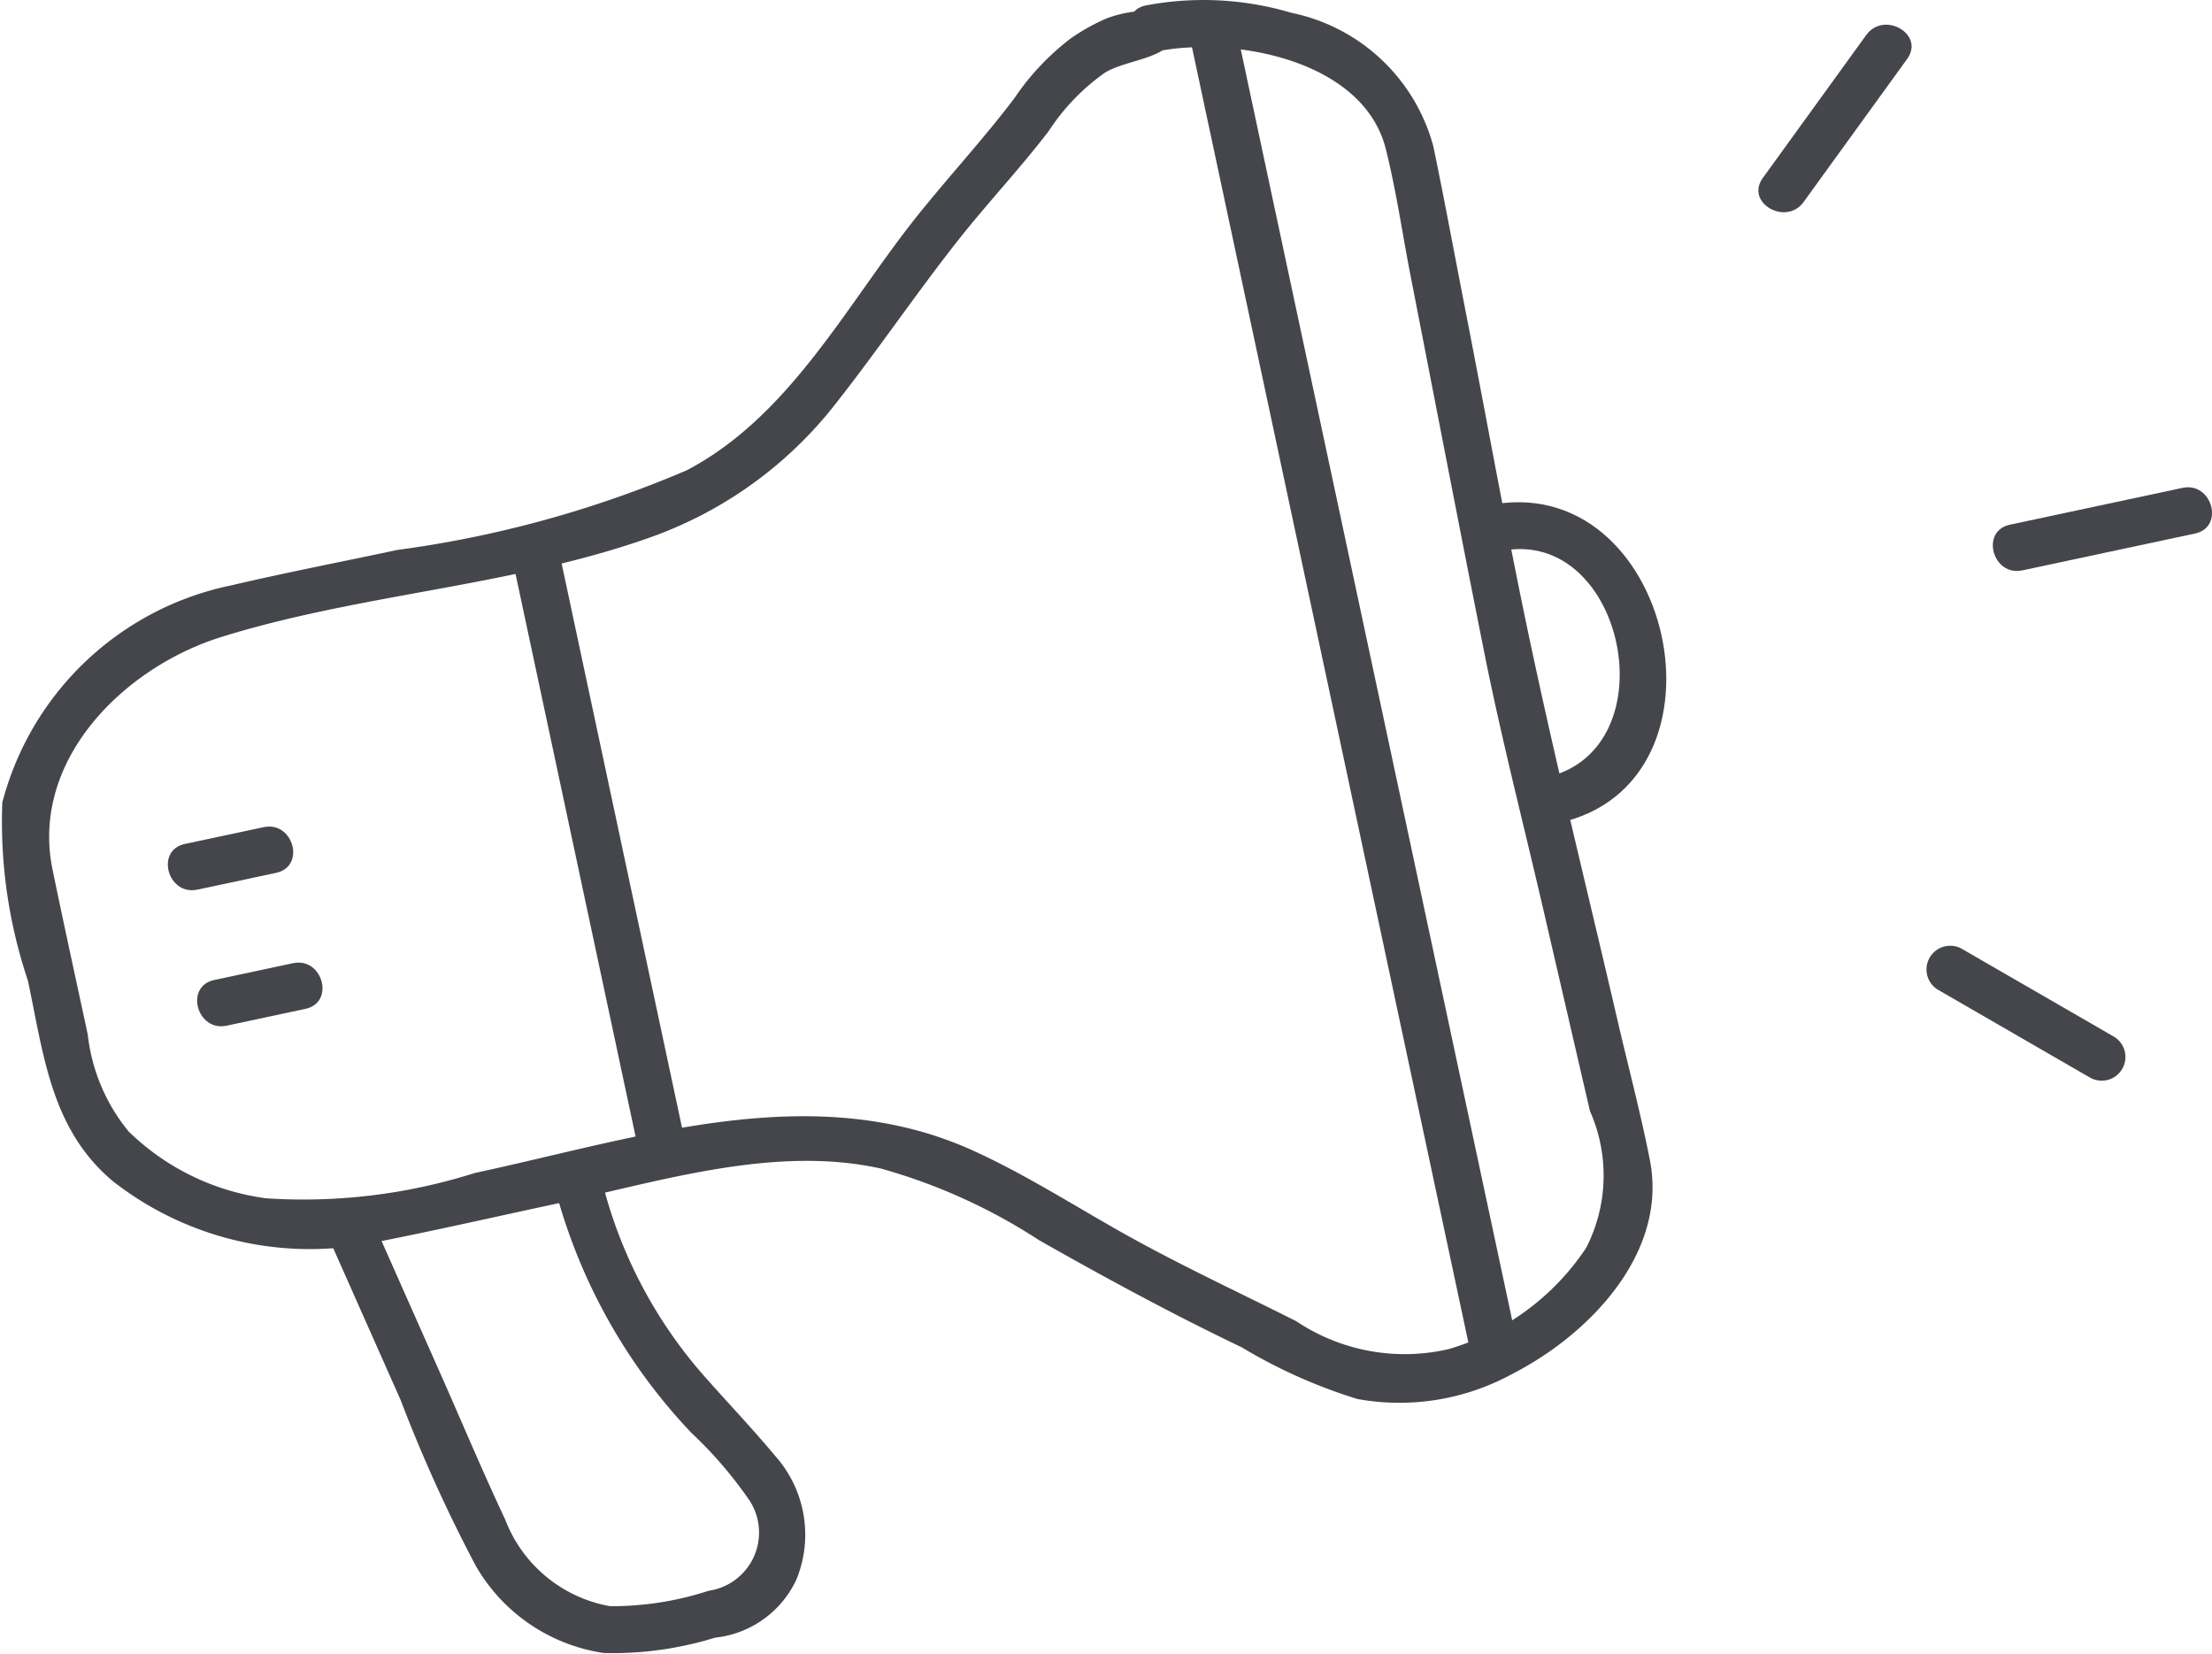
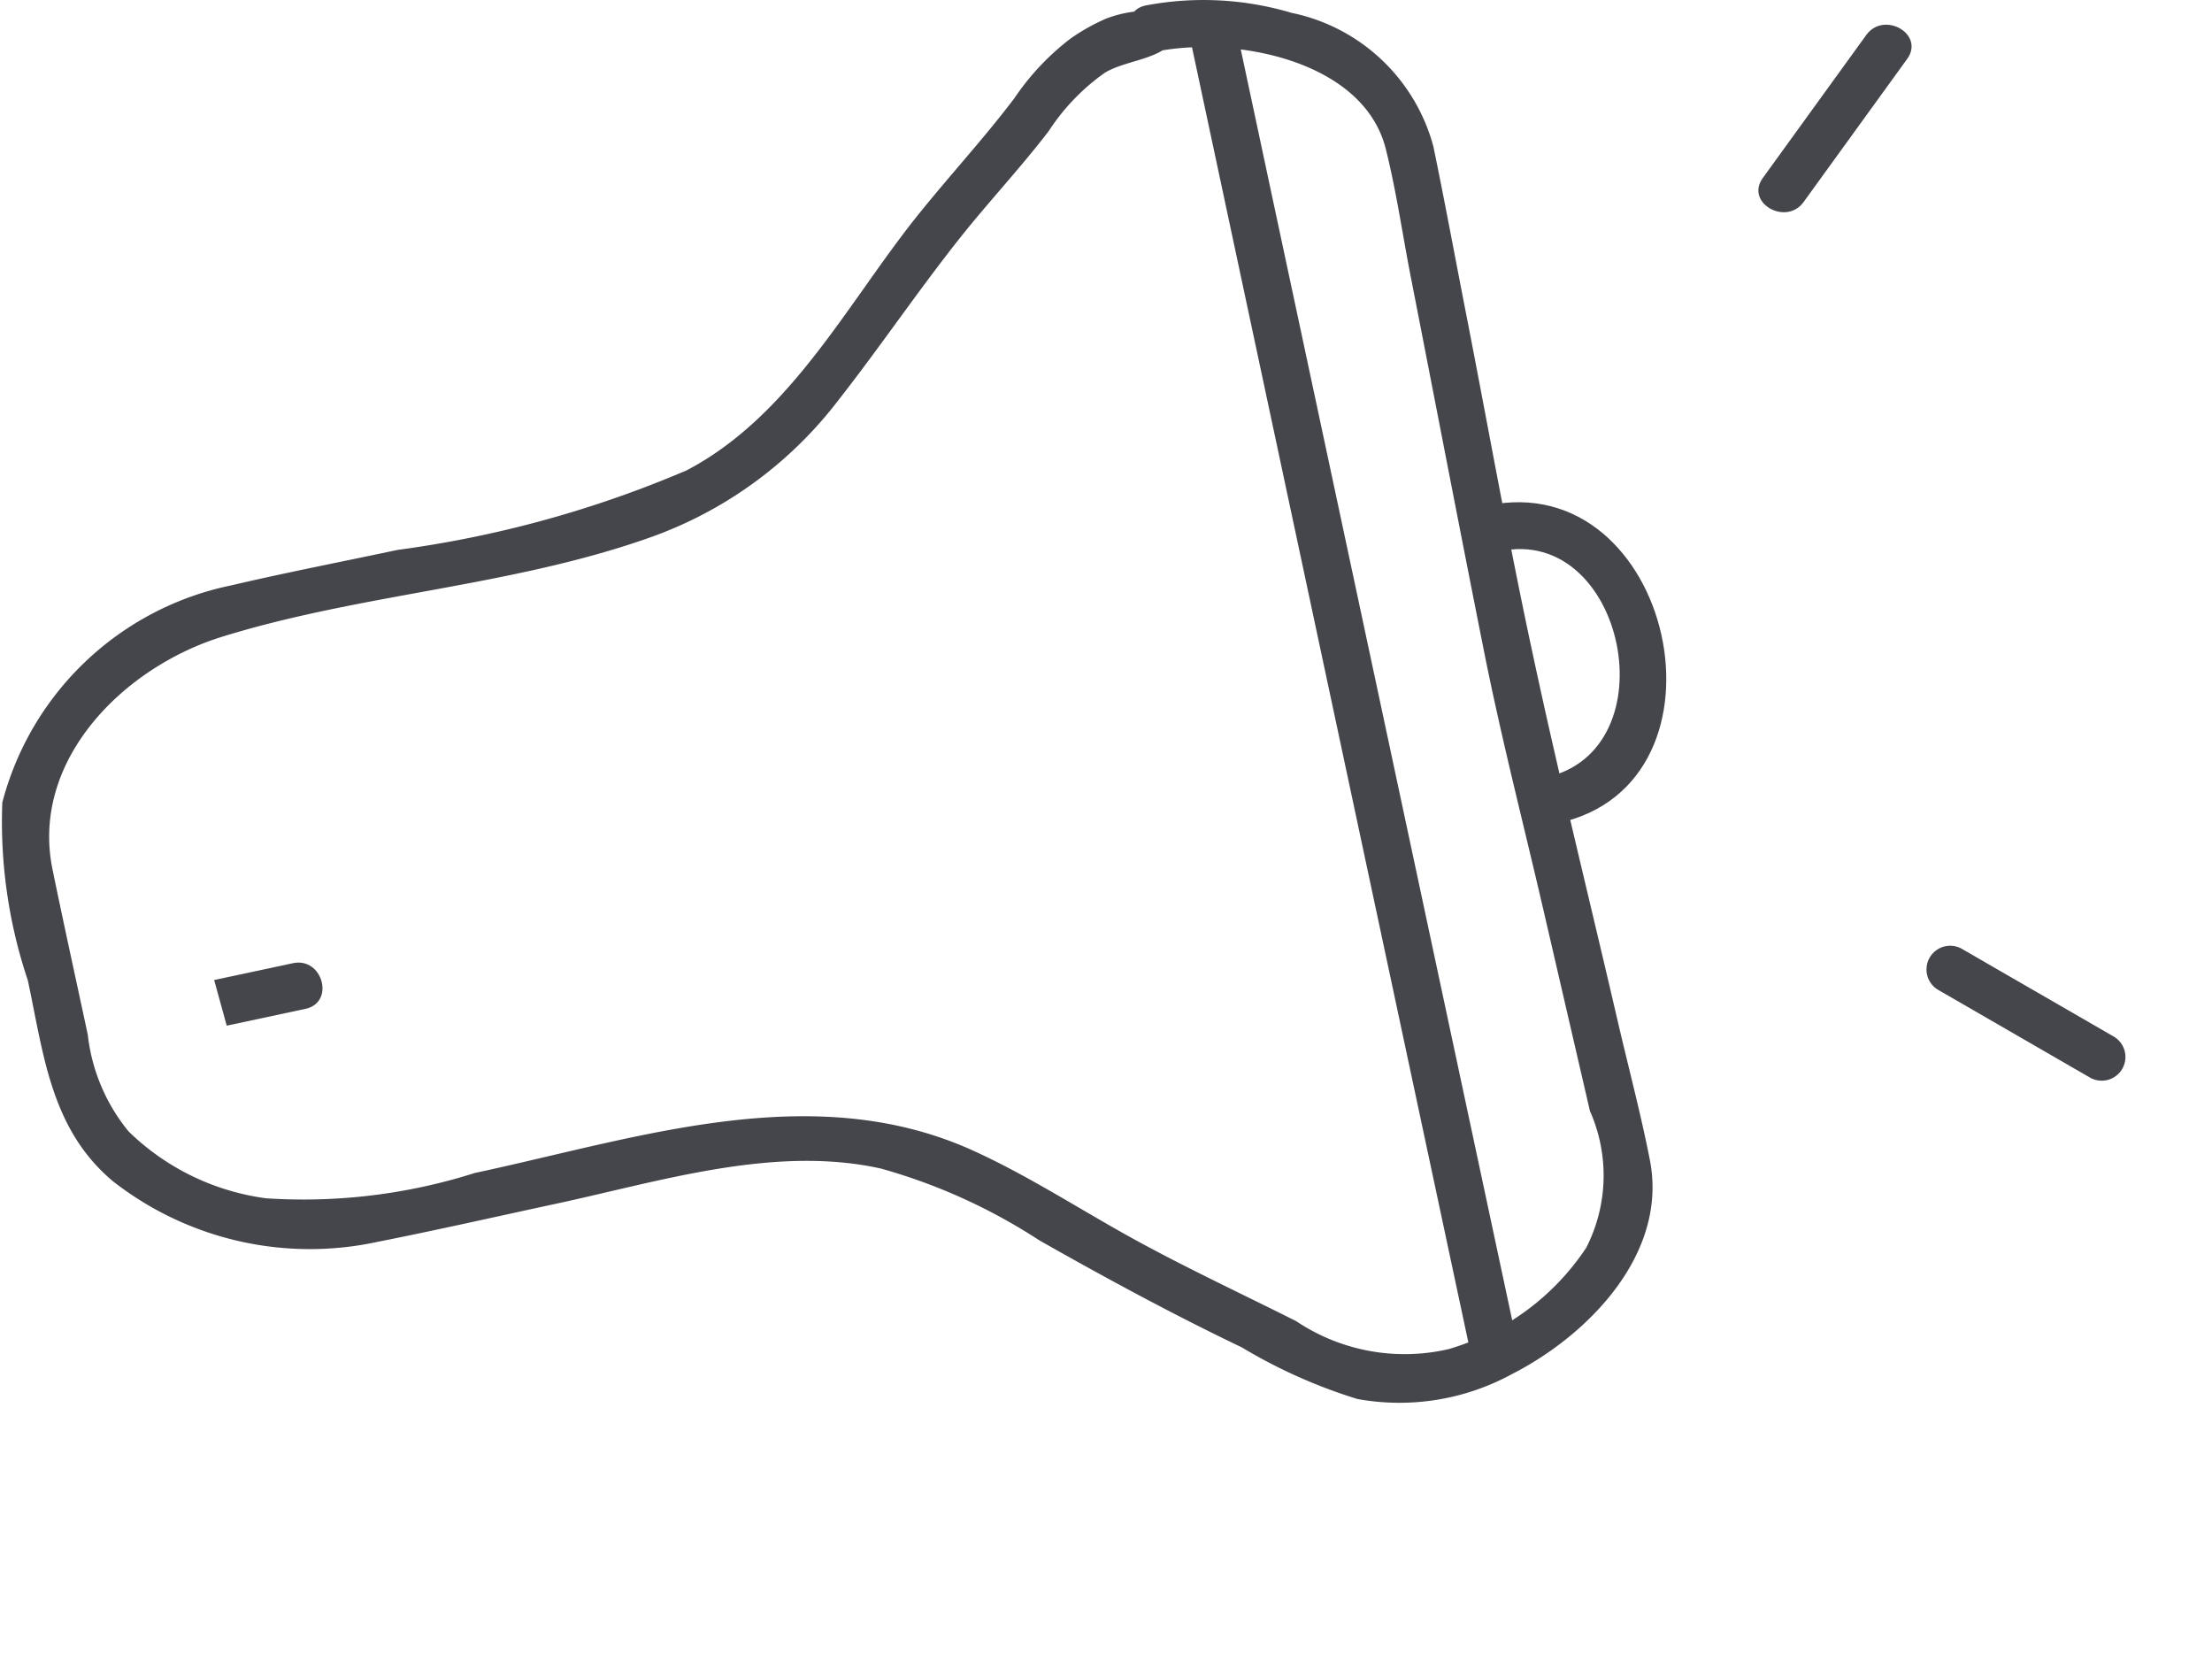
<svg xmlns="http://www.w3.org/2000/svg" id="Group_64120" data-name="Group 64120" width="41.152" height="30.765" viewBox="0 0 41.152 30.765">
  <defs>
    <clipPath id="clip-path">
      <rect id="Rectangle_40814" data-name="Rectangle 40814" width="41.152" height="30.765" fill="#44464b" />
    </clipPath>
  </defs>
  <g id="Group_64119" data-name="Group 64119" clip-path="url(#clip-path)">
-     <path id="Path_123940" data-name="Path 123940" d="M45.748,147.156a10.467,10.467,0,0,0,2.546,4.58A7.722,7.722,0,0,1,49.379,153a1.094,1.094,0,0,1-.765,1.672,5.807,5.807,0,0,1-1.833.287,2.569,2.569,0,0,1-1.953-1.613c-.424-.9-.808-1.82-1.212-2.729l-1.287-2.9c-.23-.517-.989-.069-.761.445l1.316,2.964a27.757,27.757,0,0,0,1.4,3.087,3.305,3.305,0,0,0,2.378,1.617,6.461,6.461,0,0,0,2.073-.286,1.889,1.889,0,0,0,1.511-1.08,2.2,2.2,0,0,0-.394-2.3c-.428-.512-.892-1-1.334-1.5a8.629,8.629,0,0,1-1.92-3.744c-.133-.551-.982-.318-.849.234" transform="translate(-35.43 -125.083)" fill="#44464b" />
    <path id="Path_123941" data-name="Path 123941" d="M21.129.213a2.251,2.251,0,0,0-.546.131,3.79,3.79,0,0,0-.665.372,4.709,4.709,0,0,0-1.048,1.113c-.605.8-1.3,1.54-1.922,2.334-1.253,1.611-2.3,3.6-4.168,4.583a20.621,20.621,0,0,1-5.386,1.483c-1.028.219-2.063.418-3.086.658a5.56,5.56,0,0,0-4.265,4.04,9.266,9.266,0,0,0,.475,3.309C.814,19.62.944,21,2.1,21.971A5.949,5.949,0,0,0,7.02,23.1c1.107-.219,2.209-.47,3.312-.707,1.935-.415,4.074-1.1,6.062-.656a10.62,10.62,0,0,1,2.94,1.333c1.234.7,2.486,1.378,3.769,1.992a9.746,9.746,0,0,0,2.15.96,4.371,4.371,0,0,0,2.875-.463c1.429-.728,2.905-2.245,2.567-3.978-.17-.868-.4-1.729-.6-2.591-.53-2.29-1.1-4.575-1.59-6.873-.445-2.07-.815-4.158-1.221-6.236-.206-1.051-.4-2.105-.617-3.155A3.452,3.452,0,0,0,24.028.239,5.747,5.747,0,0,0,21.324.1c-.556.105-.321.955.234.849,1.427-.27,3.809.175,4.223,1.821.194.772.308,1.573.46,2.354.454,2.321.9,4.642,1.362,6.962.323,1.628.741,3.241,1.115,4.858l.861,3.721a2.954,2.954,0,0,1-.069,2.544,4.636,4.636,0,0,1-2.559,1.885,3.626,3.626,0,0,1-2.837-.52c-.966-.485-1.943-.942-2.894-1.457-1.039-.562-2.04-1.226-3.116-1.715-2.988-1.356-6.238-.232-9.27.416a10.554,10.554,0,0,1-3.883.471,4.515,4.515,0,0,1-2.558-1.243,3.44,3.44,0,0,1-.76-1.8c-.219-1.024-.445-2.048-.656-3.074-.416-2.026,1.317-3.759,3.151-4.327,2.578-.8,5.338-.931,7.9-1.825a7.6,7.6,0,0,0,3.546-2.546c.775-.987,1.479-2.028,2.257-3.013.542-.686,1.147-1.328,1.678-2.021a3.99,3.99,0,0,1,1.04-1.083c.34-.214.935-.246,1.208-.52a.441.441,0,0,0-.623-.623" transform="translate(0 0)" fill="#44464b" />
    <path id="Path_123942" data-name="Path 123942" d="M156.8,25.813,152.214,4.349l-.64-3c-.118-.554-.968-.32-.849.234l4.581,21.464.64,3c.118.554.968.32.849-.234" transform="translate(-128.587 -0.881)" fill="#44464b" />
-     <path id="Path_123943" data-name="Path 123943" d="M65.016,68.36l2.346,10.993c.118.554.968.32.849-.234L65.865,68.126c-.118-.554-.968-.32-.849.234" transform="translate(-55.461 -57.854)" fill="#44464b" />
-     <path id="Path_123944" data-name="Path 123944" d="M21.817,105.895l1.465-.313c.554-.118.32-.968-.234-.849l-1.465.312c-.554.118-.32.968.234.849" transform="translate(-18.144 -89.347)" fill="#44464b" />
-     <path id="Path_123945" data-name="Path 123945" d="M25.5,123.124l1.465-.313c.554-.118.32-.968-.234-.849l-1.465.313c-.554.118-.32.968.234.849" transform="translate(-21.282 -104.046)" fill="#44464b" />
-     <path id="Path_123946" data-name="Path 123946" d="M253.078,63.279l3.211-.685c.554-.118.32-.967-.234-.849l-3.211.685c-.554.118-.32.968.234.849" transform="translate(-215.453 -52.67)" fill="#44464b" />
+     <path id="Path_123945" data-name="Path 123945" d="M25.5,123.124l1.465-.313c.554-.118.32-.968-.234-.849l-1.465.313" transform="translate(-21.282 -104.046)" fill="#44464b" />
    <path id="Path_123947" data-name="Path 123947" d="M223.666,6.419l1.925-2.659c.333-.46-.431-.9-.761-.445l-1.925,2.66c-.333.46.431.9.761.445" transform="translate(-190.11 -2.664)" fill="#44464b" />
    <path id="Path_123948" data-name="Path 123948" d="M244.287,120.588l2.843,1.642a.441.441,0,0,0,.445-.761l-2.843-1.642a.441.441,0,0,0-.445.761" transform="translate(-208.24 -102.182)" fill="#44464b" />
    <path id="Path_123949" data-name="Path 123949" d="M186.843,64.537c2.328-.5,3.19,3.709.845,4.209-.554.118-.32.967.234.849,3.443-.735,2.137-6.644-1.314-5.907-.554.118-.32.968.234.849" transform="translate(-158.942 -54.283)" fill="#44464b" />
  </g>
</svg>